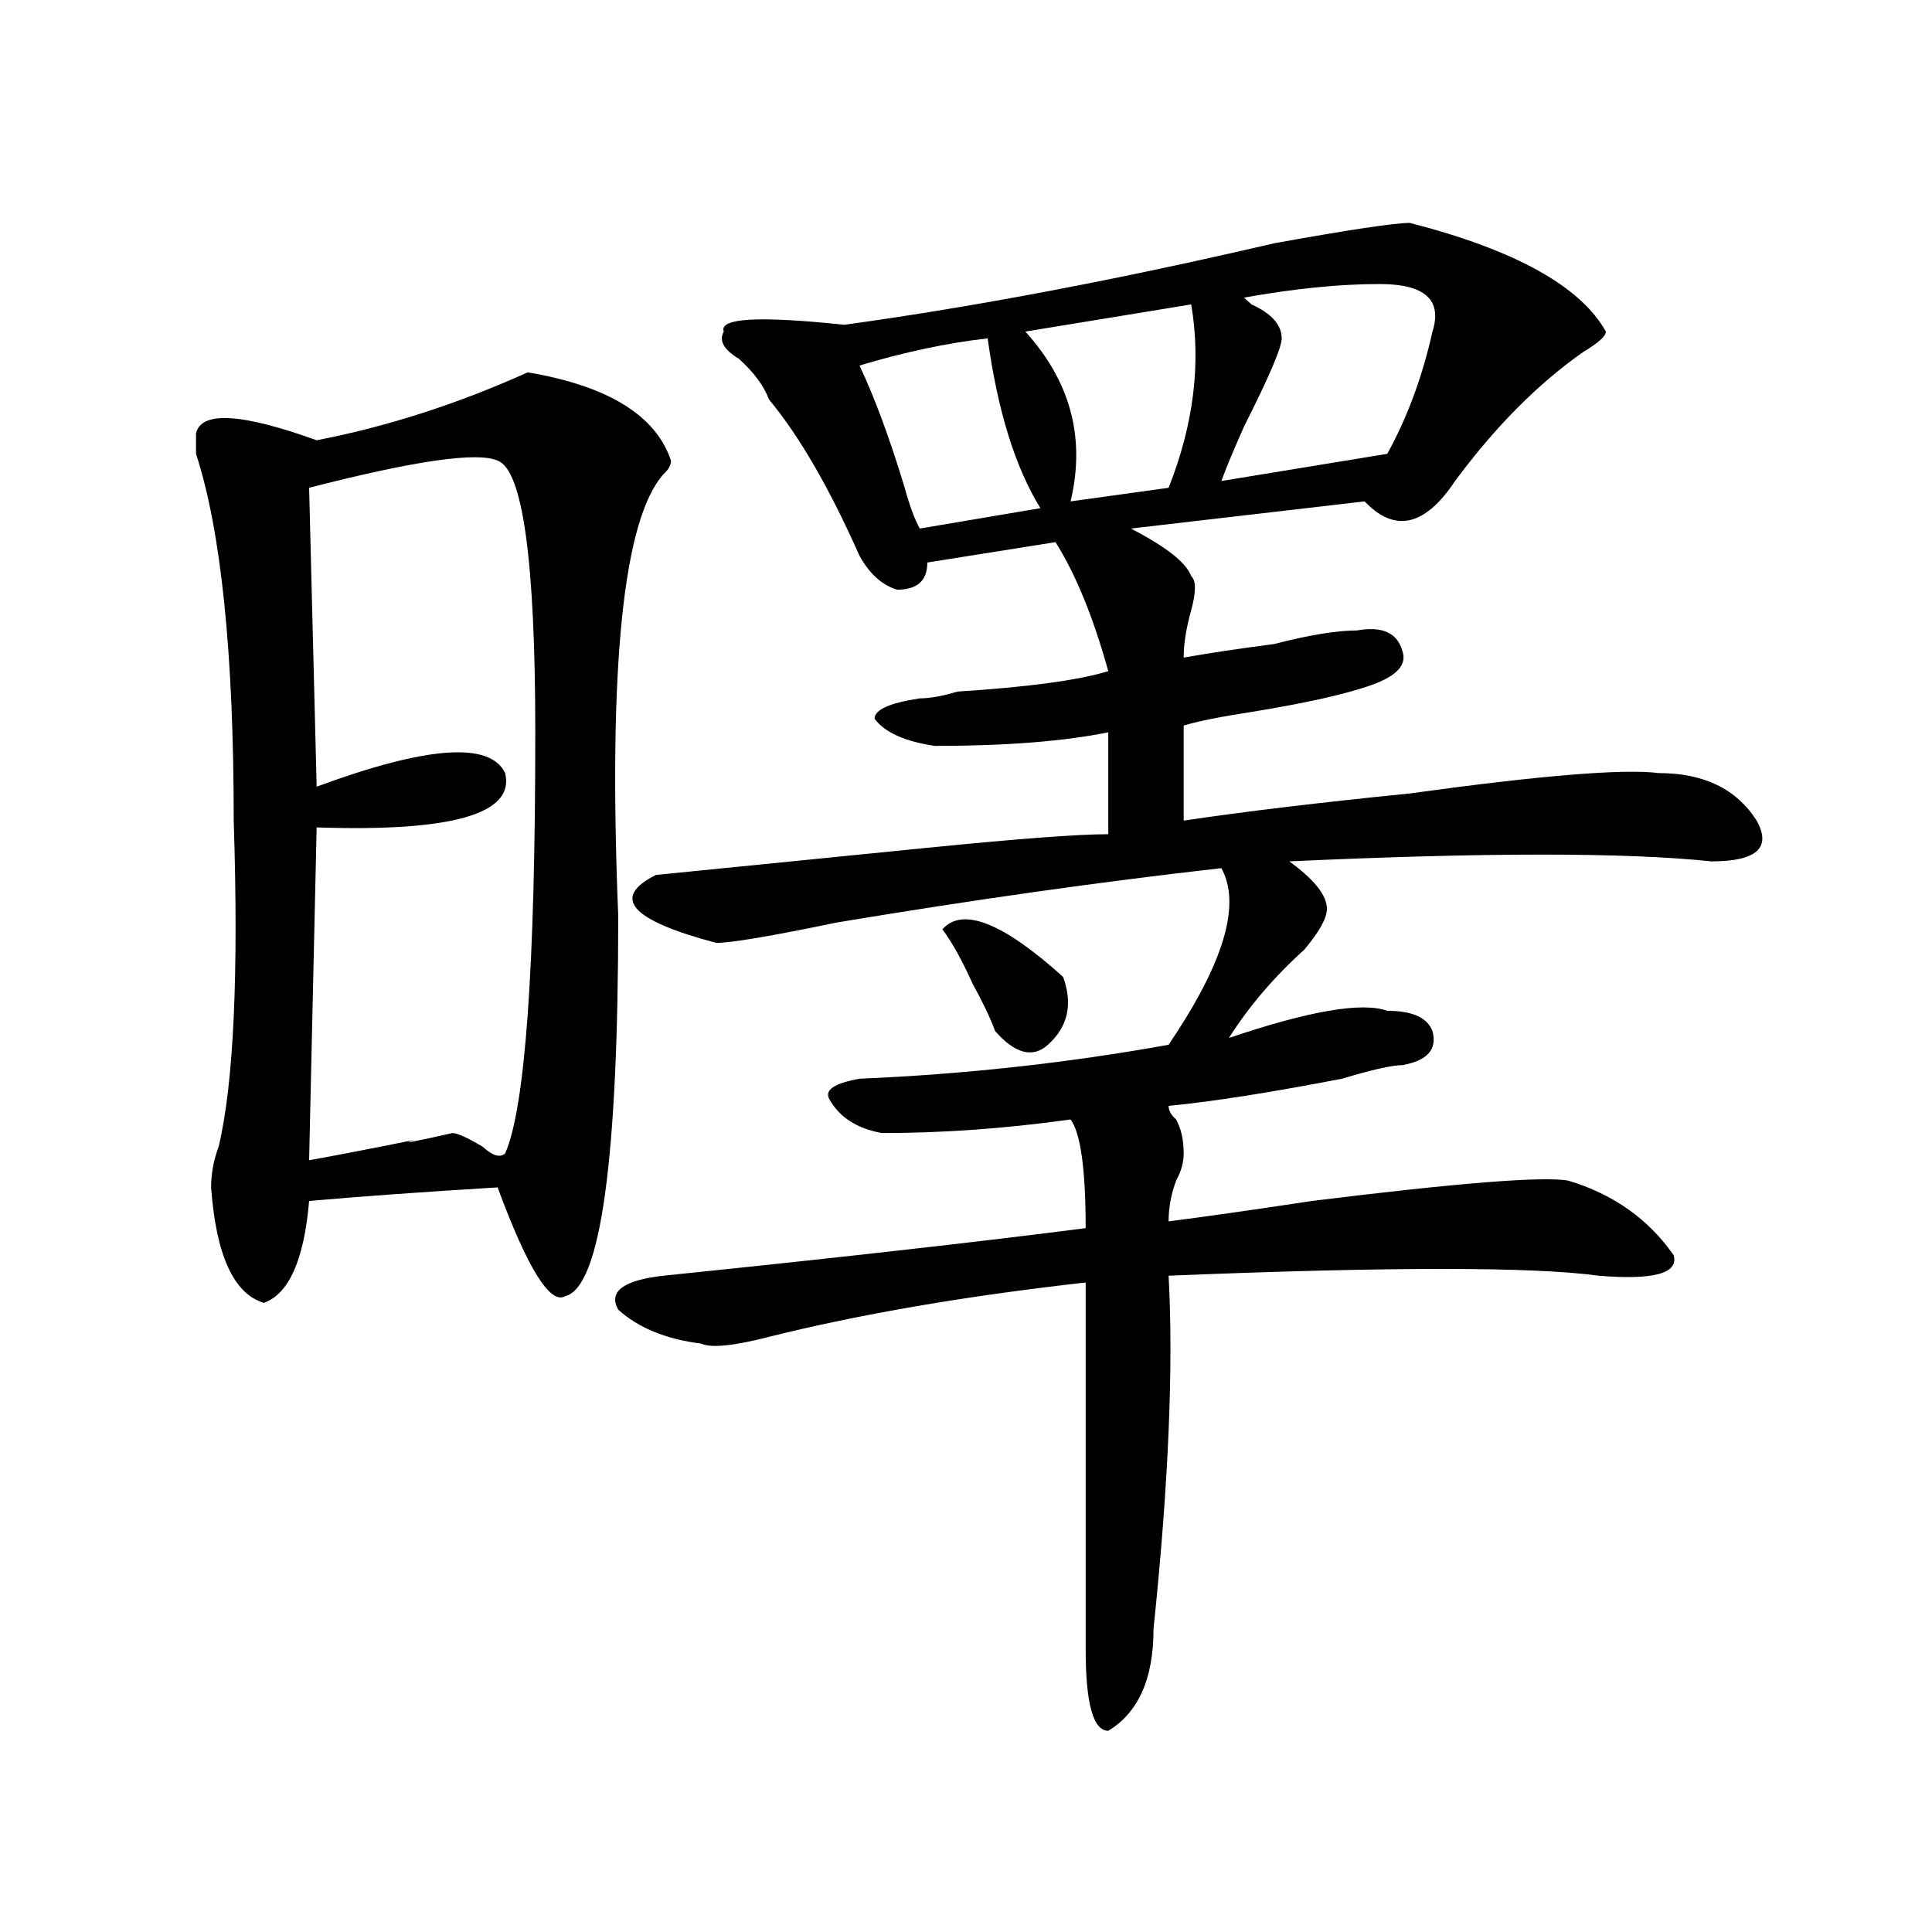
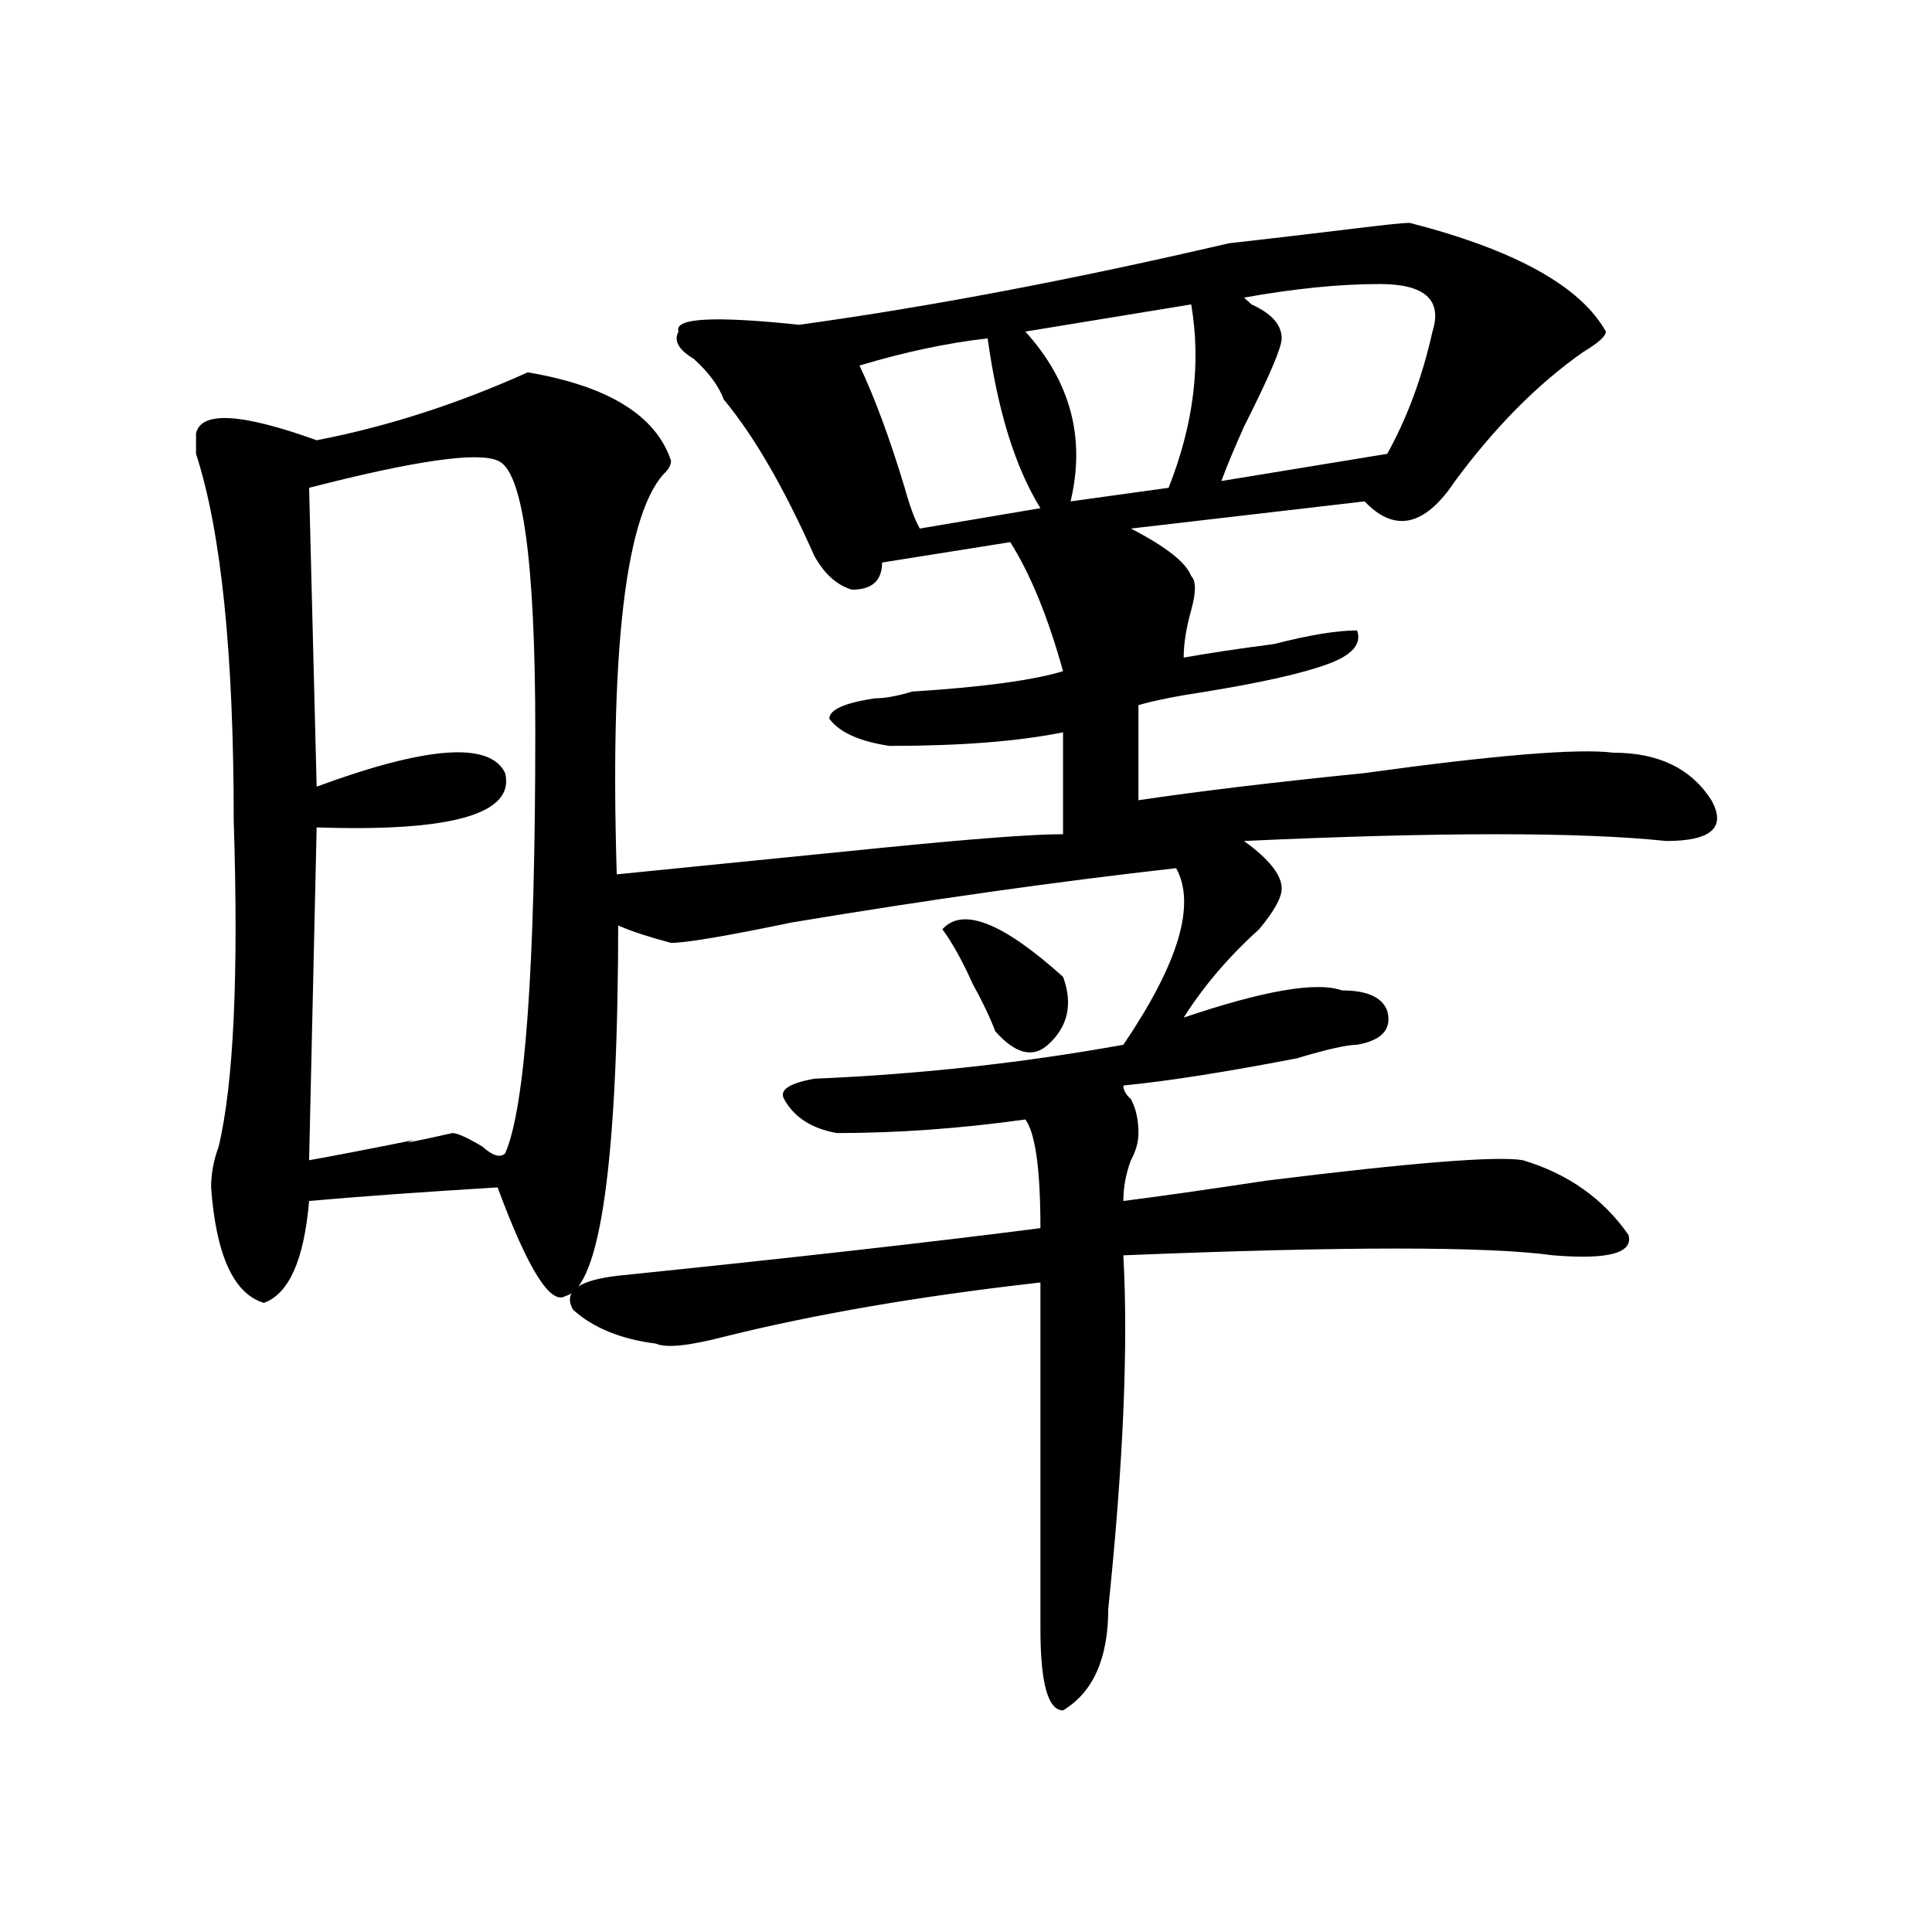
<svg xmlns="http://www.w3.org/2000/svg" version="1.1" id="图层_1" x="0px" y="0px" width="1000px" height="1000px" viewBox="0 0 1000 1000" enable-background="new 0 0 1000 1000" xml:space="preserve">
-   <path d="M319.993,473.969c0,126.563-9.146,192.206-27.316,196.875c-7.805,4.725-19.512-14.063-35.121-56.25  c-39.023,2.362-71.584,4.725-97.559,7.031c-2.622,30.487-10.427,48.065-23.414,52.734c-15.609-4.669-24.756-24.609-27.316-59.766  c0-7.031,1.281-14.063,3.902-21.094c7.805-32.794,10.365-89.044,7.805-168.75c0-86.682-6.524-149.963-19.512-189.844  c0-4.669,0-8.185,0-10.547c2.561-11.7,23.414-10.547,62.438,3.516c36.402-7.031,72.803-18.731,109.266-35.156  c41.584,7.031,66.34,22.302,74.145,45.703c0,2.362-1.342,4.724-3.902,7.031C322.553,268.909,314.749,345.1,319.993,473.969z   M257.555,238.422c-10.427-4.669-42.926,0-97.559,14.063l3.902,154.688c57.194-21.094,89.754-23.4,97.559-7.031  c5.183,21.094-27.316,30.487-97.559,28.125l-3.902,172.266c12.988-2.307,31.219-5.822,54.633-10.547  c-7.805,2.362-1.342,1.209,19.512-3.516c2.561,0,7.805,2.362,15.609,7.031c5.183,4.725,9.085,5.878,11.707,3.516  c10.365-23.4,15.609-96.075,15.609-217.969C277.067,290.003,270.543,243.146,257.555,238.422z M729.739,115.375  c54.633,14.063,88.412,32.849,101.461,56.25c0,2.362-3.902,5.878-11.707,10.547c-23.414,16.425-45.548,38.672-66.34,66.797  c-15.609,23.456-31.219,26.972-46.828,10.547l-120.973,14.063c18.17,9.394,28.597,17.578,31.219,24.609  c2.561,2.362,2.561,8.24,0,17.578c-2.622,9.394-3.902,17.578-3.902,24.609c12.988-2.307,28.597-4.669,46.828-7.031  c18.17-4.669,32.499-7.031,42.926-7.031c12.988-2.307,20.792,1.209,23.414,10.547c2.561,7.031-2.622,12.909-15.609,17.578  c-13.049,4.725-33.841,9.394-62.438,14.063c-15.609,2.362-27.316,4.725-35.121,7.031v49.219  c31.219-4.669,70.242-9.338,117.07-14.063c67.62-9.338,110.546-12.854,128.777-10.547c23.414,0,40.304,8.24,50.73,24.609  c7.805,14.063,0,21.094-23.414,21.094c-44.267-4.669-117.07-4.669-218.531,0c12.988,9.394,19.512,17.578,19.512,24.609  c0,4.725-3.902,11.756-11.707,21.094c-15.609,14.063-28.658,29.334-39.023,45.703c41.584-14.063,68.901-18.731,81.949-14.063  c12.988,0,20.792,3.516,23.414,10.547c2.561,9.394-2.622,15.271-15.609,17.578c-5.244,0-15.609,2.362-31.219,7.031  c-36.463,7.031-66.34,11.756-89.754,14.063c0,2.362,1.281,4.725,3.902,7.031c2.561,4.725,3.902,10.547,3.902,17.578  c0,4.725-1.342,9.394-3.902,14.063c-2.622,7.031-3.902,14.063-3.902,21.094c18.17-2.307,42.926-5.822,74.145-10.547  c75.425-9.338,119.631-12.854,132.68-10.547c23.414,7.031,41.584,19.94,54.633,38.672c2.561,9.394-10.427,12.909-39.023,10.547  c-33.841-4.669-107.985-4.669-222.434,0c2.561,46.912,0,107.831-7.805,182.813c0,25.763-7.805,43.341-23.414,52.734  c-7.805,0-11.707-14.063-11.707-42.188V663.813c-62.438,7.031-117.07,16.425-163.898,28.125  c-18.231,4.725-29.938,5.878-35.121,3.516c-18.231-2.307-32.56-8.185-42.926-17.578c-5.244-9.338,2.561-15.216,23.414-17.578  c91.034-9.338,163.898-17.578,218.531-24.609c0-30.432-2.622-49.219-7.805-56.25c-33.841,4.725-66.34,7.031-97.559,7.031  c-13.049-2.307-22.134-8.185-27.316-17.578c-2.622-4.669,2.561-8.185,15.609-10.547c54.633-2.307,107.924-8.185,159.996-17.578  c28.597-42.188,37.682-72.619,27.316-91.406c-62.438,7.031-128.777,16.425-199.02,28.125c-33.841,7.031-54.633,10.547-62.438,10.547  c-44.267-11.7-54.633-23.4-31.219-35.156c23.414-2.307,70.242-7.031,140.484-14.063c46.828-4.669,78.047-7.031,93.656-7.031v-52.734  c-23.414,4.725-53.352,7.031-89.754,7.031c-15.609-2.307-26.036-7.031-31.219-14.063c0-4.669,7.805-8.185,23.414-10.547  c5.183,0,11.707-1.153,19.512-3.516c36.402-2.307,62.438-5.822,78.047-10.547c-7.805-28.125-16.951-50.372-27.316-66.797  l-66.34,10.547c0,9.394-5.244,14.063-15.609,14.063c-7.805-2.307-14.329-8.185-19.512-17.578  c-15.609-35.156-31.219-62.073-46.828-80.859c-2.622-7.031-7.805-14.063-15.609-21.094c-7.805-4.669-10.427-9.339-7.805-14.063  c-2.622-7.031,18.17-8.185,62.438-3.516c67.62-9.339,141.765-23.401,222.434-42.188C698.52,118.891,721.934,115.375,729.739,115.375  z M511.208,175.141c-20.853,2.362-42.926,7.031-66.34,14.063c7.805,16.425,15.609,37.519,23.414,63.281  c2.561,9.394,5.183,16.425,7.805,21.094l62.438-10.547C525.475,241.938,516.39,212.659,511.208,175.141z M550.231,505.609  c5.183,14.063,2.561,25.818-7.805,35.156c-7.805,7.031-16.951,4.725-27.316-7.031c-2.622-7.031-6.524-15.216-11.707-24.609  c-5.244-11.7-10.427-21.094-15.609-28.125C498.159,469.3,519.012,477.484,550.231,505.609z M616.571,157.563l-85.852,14.063  c23.414,25.817,31.219,55.097,23.414,87.891l50.73-7.031C617.851,219.69,621.754,188.05,616.571,157.563z M714.129,147.016  c-20.853,0-44.267,2.362-70.242,7.031l3.902,3.516c10.365,4.724,15.609,10.547,15.609,17.578c0,4.724-6.524,19.94-19.512,45.703  c-5.244,11.755-9.146,21.094-11.707,28.125l85.852-14.063c10.365-18.731,18.17-39.825,23.414-63.281  C746.629,155.255,737.543,147.016,714.129,147.016z" />
+   <path d="M319.993,473.969c0,126.563-9.146,192.206-27.316,196.875c-7.805,4.725-19.512-14.063-35.121-56.25  c-39.023,2.362-71.584,4.725-97.559,7.031c-2.622,30.487-10.427,48.065-23.414,52.734c-15.609-4.669-24.756-24.609-27.316-59.766  c0-7.031,1.281-14.063,3.902-21.094c7.805-32.794,10.365-89.044,7.805-168.75c0-86.682-6.524-149.963-19.512-189.844  c0-4.669,0-8.185,0-10.547c2.561-11.7,23.414-10.547,62.438,3.516c36.402-7.031,72.803-18.731,109.266-35.156  c41.584,7.031,66.34,22.302,74.145,45.703c0,2.362-1.342,4.724-3.902,7.031C322.553,268.909,314.749,345.1,319.993,473.969z   M257.555,238.422c-10.427-4.669-42.926,0-97.559,14.063l3.902,154.688c57.194-21.094,89.754-23.4,97.559-7.031  c5.183,21.094-27.316,30.487-97.559,28.125l-3.902,172.266c12.988-2.307,31.219-5.822,54.633-10.547  c-7.805,2.362-1.342,1.209,19.512-3.516c2.561,0,7.805,2.362,15.609,7.031c5.183,4.725,9.085,5.878,11.707,3.516  c10.365-23.4,15.609-96.075,15.609-217.969C277.067,290.003,270.543,243.146,257.555,238.422z M729.739,115.375  c54.633,14.063,88.412,32.849,101.461,56.25c0,2.362-3.902,5.878-11.707,10.547c-23.414,16.425-45.548,38.672-66.34,66.797  c-15.609,23.456-31.219,26.972-46.828,10.547l-120.973,14.063c18.17,9.394,28.597,17.578,31.219,24.609  c2.561,2.362,2.561,8.24,0,17.578c-2.622,9.394-3.902,17.578-3.902,24.609c12.988-2.307,28.597-4.669,46.828-7.031  c18.17-4.669,32.499-7.031,42.926-7.031c2.561,7.031-2.622,12.909-15.609,17.578  c-13.049,4.725-33.841,9.394-62.438,14.063c-15.609,2.362-27.316,4.725-35.121,7.031v49.219  c31.219-4.669,70.242-9.338,117.07-14.063c67.62-9.338,110.546-12.854,128.777-10.547c23.414,0,40.304,8.24,50.73,24.609  c7.805,14.063,0,21.094-23.414,21.094c-44.267-4.669-117.07-4.669-218.531,0c12.988,9.394,19.512,17.578,19.512,24.609  c0,4.725-3.902,11.756-11.707,21.094c-15.609,14.063-28.658,29.334-39.023,45.703c41.584-14.063,68.901-18.731,81.949-14.063  c12.988,0,20.792,3.516,23.414,10.547c2.561,9.394-2.622,15.271-15.609,17.578c-5.244,0-15.609,2.362-31.219,7.031  c-36.463,7.031-66.34,11.756-89.754,14.063c0,2.362,1.281,4.725,3.902,7.031c2.561,4.725,3.902,10.547,3.902,17.578  c0,4.725-1.342,9.394-3.902,14.063c-2.622,7.031-3.902,14.063-3.902,21.094c18.17-2.307,42.926-5.822,74.145-10.547  c75.425-9.338,119.631-12.854,132.68-10.547c23.414,7.031,41.584,19.94,54.633,38.672c2.561,9.394-10.427,12.909-39.023,10.547  c-33.841-4.669-107.985-4.669-222.434,0c2.561,46.912,0,107.831-7.805,182.813c0,25.763-7.805,43.341-23.414,52.734  c-7.805,0-11.707-14.063-11.707-42.188V663.813c-62.438,7.031-117.07,16.425-163.898,28.125  c-18.231,4.725-29.938,5.878-35.121,3.516c-18.231-2.307-32.56-8.185-42.926-17.578c-5.244-9.338,2.561-15.216,23.414-17.578  c91.034-9.338,163.898-17.578,218.531-24.609c0-30.432-2.622-49.219-7.805-56.25c-33.841,4.725-66.34,7.031-97.559,7.031  c-13.049-2.307-22.134-8.185-27.316-17.578c-2.622-4.669,2.561-8.185,15.609-10.547c54.633-2.307,107.924-8.185,159.996-17.578  c28.597-42.188,37.682-72.619,27.316-91.406c-62.438,7.031-128.777,16.425-199.02,28.125c-33.841,7.031-54.633,10.547-62.438,10.547  c-44.267-11.7-54.633-23.4-31.219-35.156c23.414-2.307,70.242-7.031,140.484-14.063c46.828-4.669,78.047-7.031,93.656-7.031v-52.734  c-23.414,4.725-53.352,7.031-89.754,7.031c-15.609-2.307-26.036-7.031-31.219-14.063c0-4.669,7.805-8.185,23.414-10.547  c5.183,0,11.707-1.153,19.512-3.516c36.402-2.307,62.438-5.822,78.047-10.547c-7.805-28.125-16.951-50.372-27.316-66.797  l-66.34,10.547c0,9.394-5.244,14.063-15.609,14.063c-7.805-2.307-14.329-8.185-19.512-17.578  c-15.609-35.156-31.219-62.073-46.828-80.859c-2.622-7.031-7.805-14.063-15.609-21.094c-7.805-4.669-10.427-9.339-7.805-14.063  c-2.622-7.031,18.17-8.185,62.438-3.516c67.62-9.339,141.765-23.401,222.434-42.188C698.52,118.891,721.934,115.375,729.739,115.375  z M511.208,175.141c-20.853,2.362-42.926,7.031-66.34,14.063c7.805,16.425,15.609,37.519,23.414,63.281  c2.561,9.394,5.183,16.425,7.805,21.094l62.438-10.547C525.475,241.938,516.39,212.659,511.208,175.141z M550.231,505.609  c5.183,14.063,2.561,25.818-7.805,35.156c-7.805,7.031-16.951,4.725-27.316-7.031c-2.622-7.031-6.524-15.216-11.707-24.609  c-5.244-11.7-10.427-21.094-15.609-28.125C498.159,469.3,519.012,477.484,550.231,505.609z M616.571,157.563l-85.852,14.063  c23.414,25.817,31.219,55.097,23.414,87.891l50.73-7.031C617.851,219.69,621.754,188.05,616.571,157.563z M714.129,147.016  c-20.853,0-44.267,2.362-70.242,7.031l3.902,3.516c10.365,4.724,15.609,10.547,15.609,17.578c0,4.724-6.524,19.94-19.512,45.703  c-5.244,11.755-9.146,21.094-11.707,28.125l85.852-14.063c10.365-18.731,18.17-39.825,23.414-63.281  C746.629,155.255,737.543,147.016,714.129,147.016z" />
</svg>